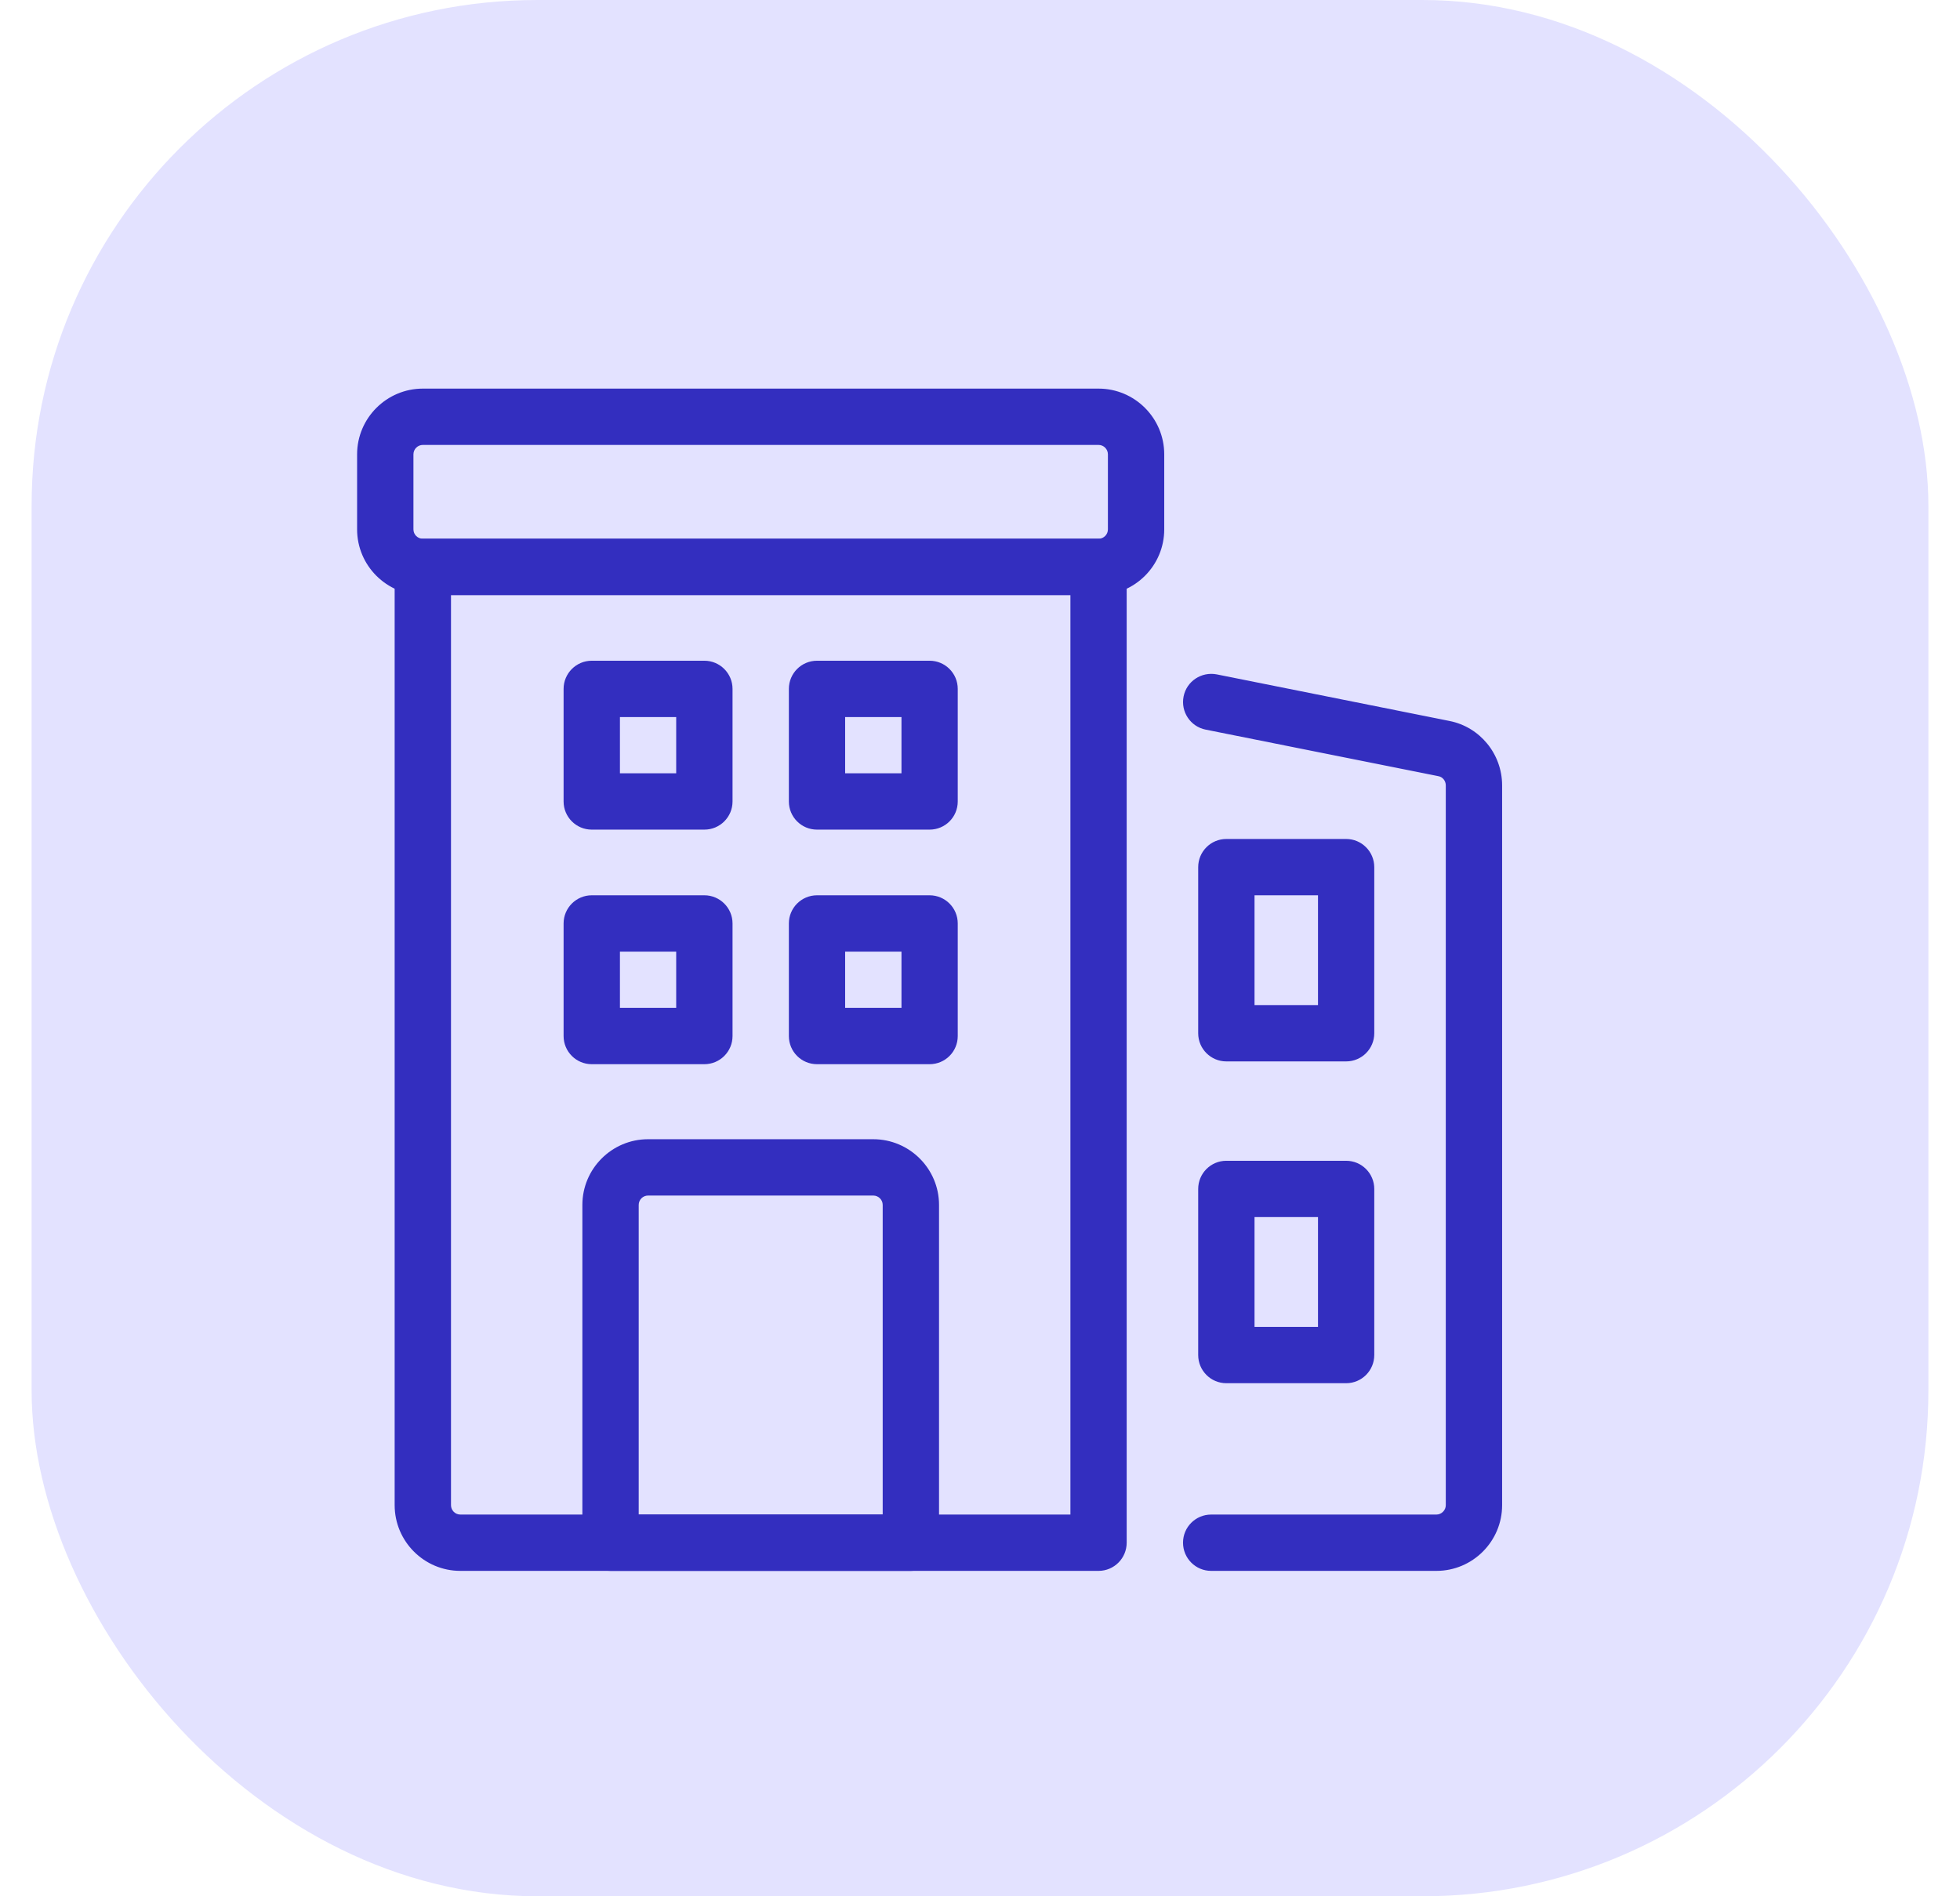
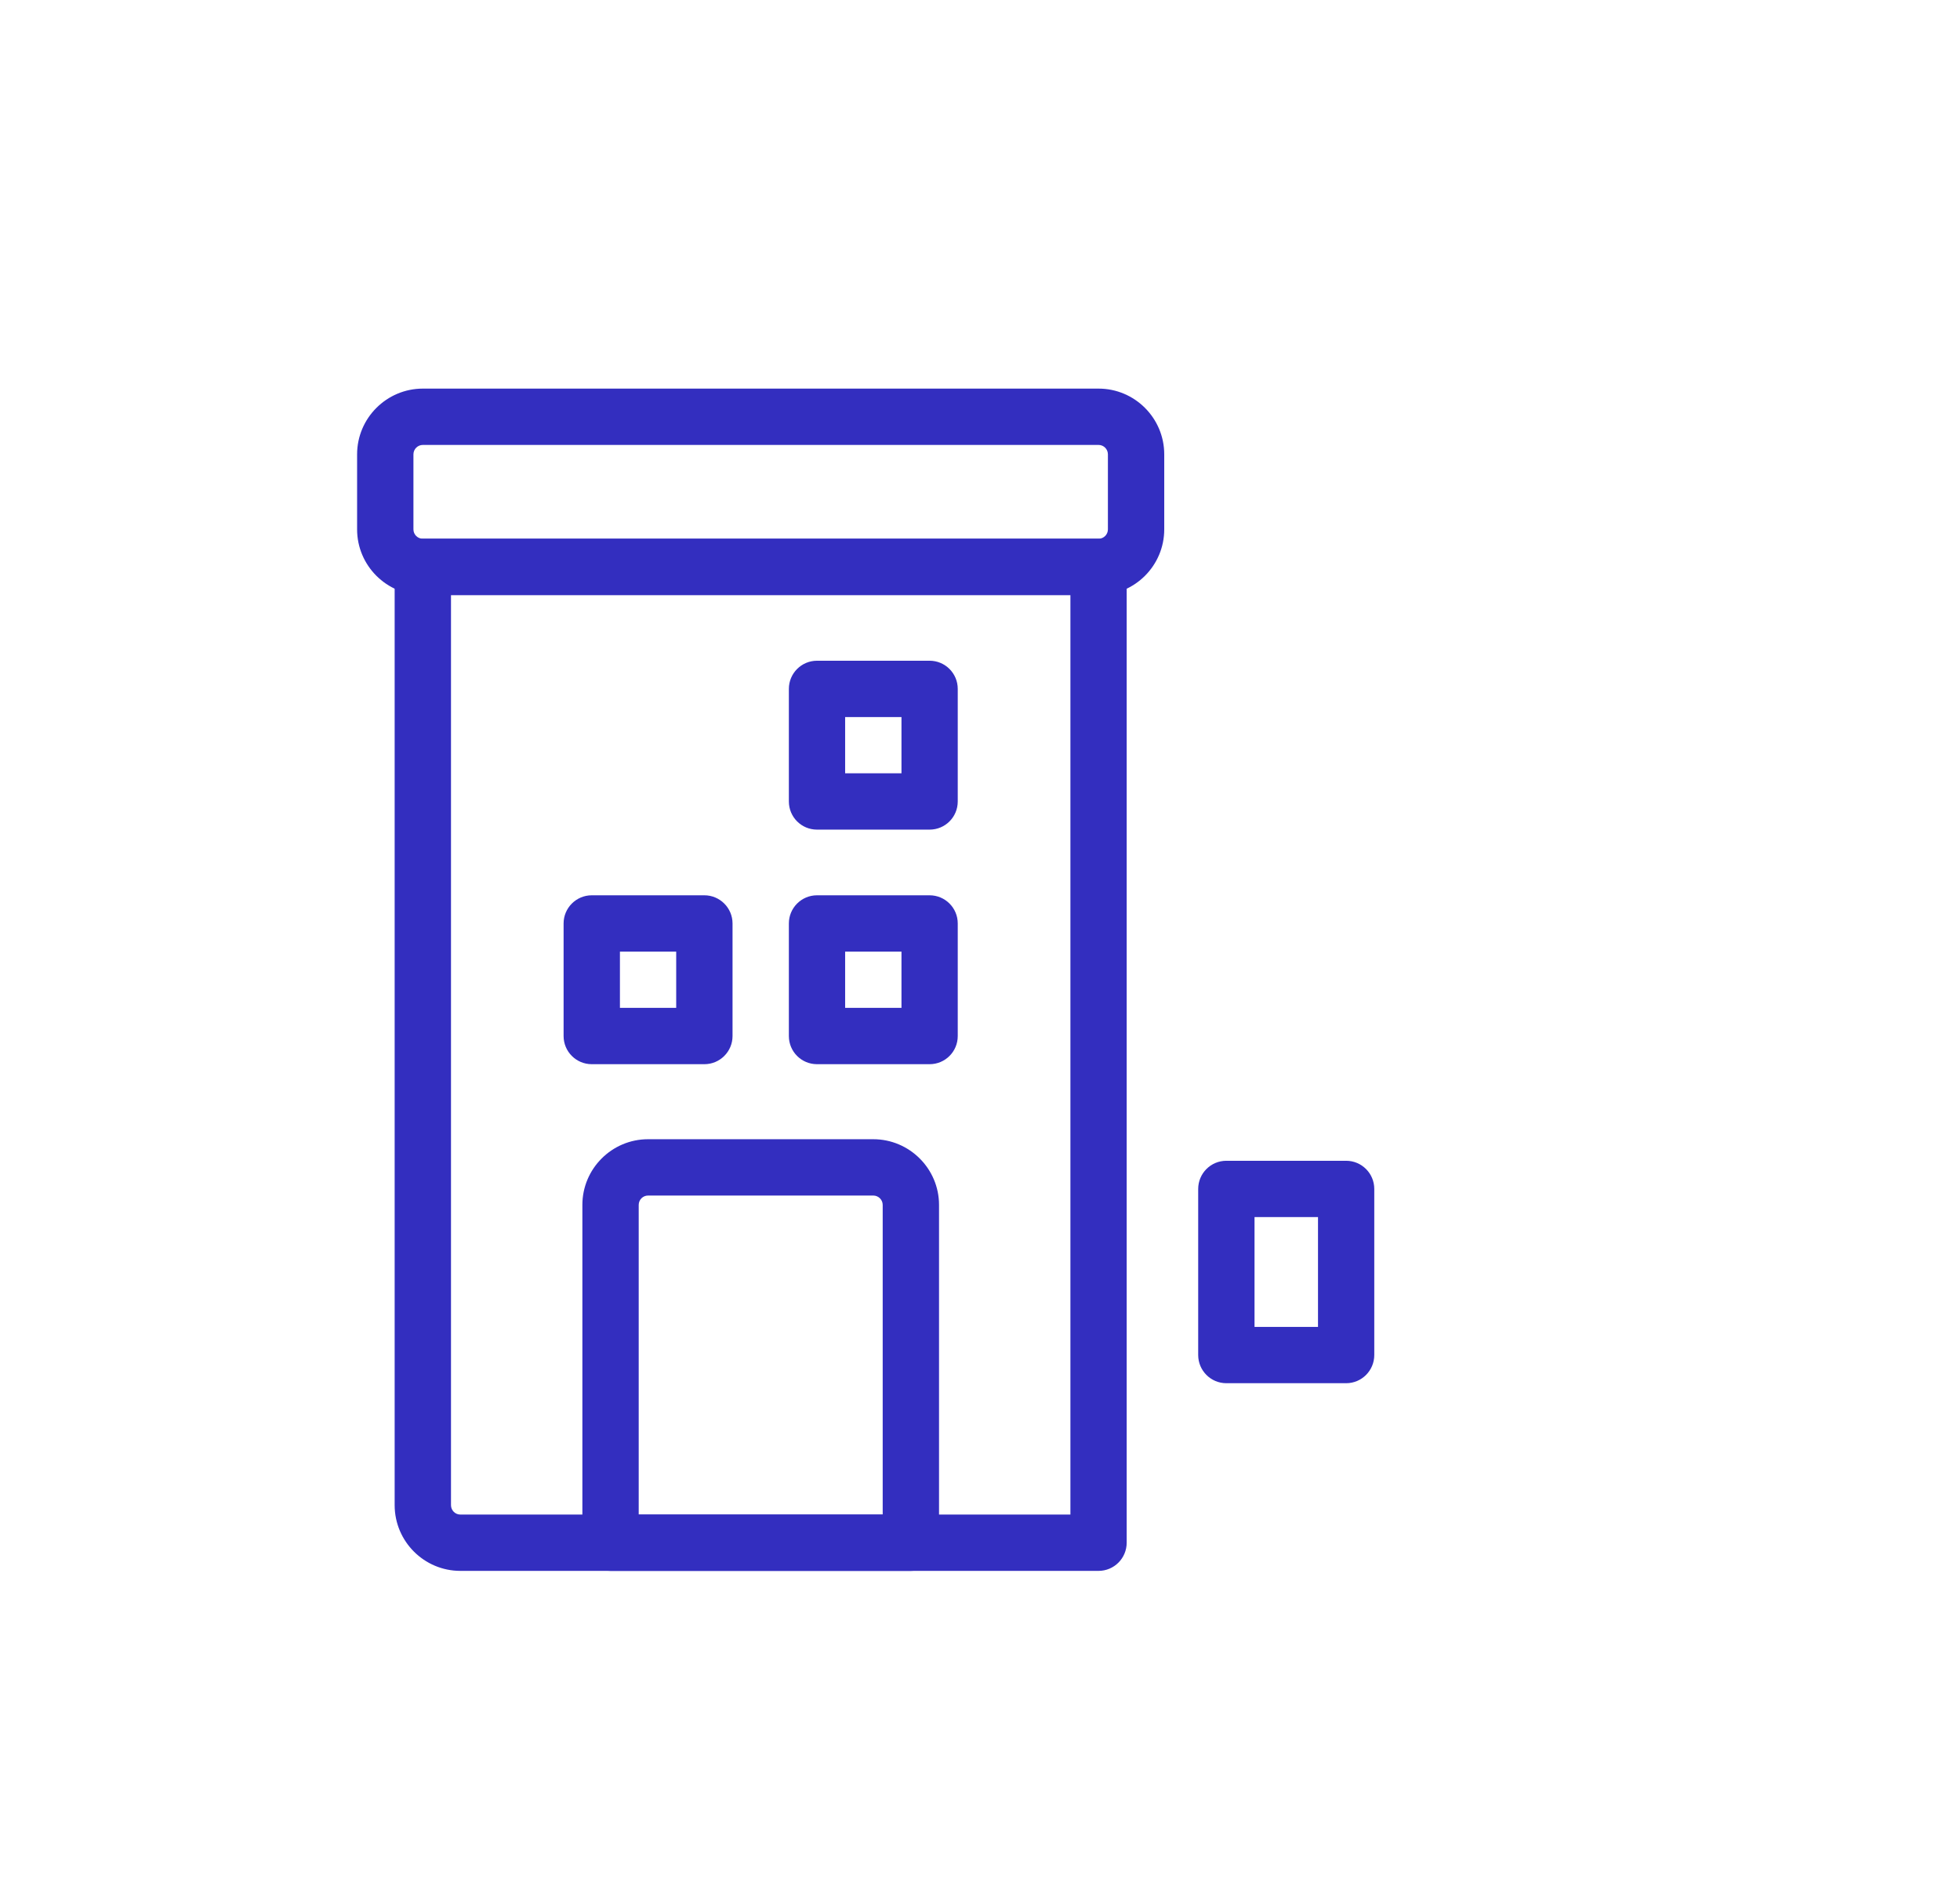
<svg xmlns="http://www.w3.org/2000/svg" width="31" height="30" viewBox="0 0 31 30" fill="none">
-   <rect x="0.5" width="30" height="30" rx="8" fill="#E3E2FF" />
  <g clip-path="url(#clip0_162_12709)">
    <path d="M17.375 9.414H6.688C6.115 9.414 5.648 8.948 5.648 8.375V7.188C5.648 6.615 6.115 6.148 6.688 6.148H17.375C17.948 6.148 18.414 6.615 18.414 7.188V8.375C18.414 8.948 17.948 9.414 17.375 9.414ZM6.688 7.039C6.606 7.039 6.539 7.106 6.539 7.188V8.375C6.539 8.457 6.606 8.523 6.688 8.523H17.375C17.457 8.523 17.523 8.457 17.523 8.375V7.188C17.523 7.106 17.457 7.039 17.375 7.039H6.688Z" fill="#332EBF" />
    <path d="M17.375 24.852H7.281C6.708 24.852 6.242 24.385 6.242 23.812V8.969C6.242 8.723 6.442 8.523 6.688 8.523H17.375C17.621 8.523 17.82 8.723 17.82 8.969V24.406C17.82 24.652 17.621 24.852 17.375 24.852ZM7.133 9.414V23.812C7.133 23.894 7.199 23.961 7.281 23.961H16.93V9.414H7.133Z" fill="#332EBF" />
-     <path d="M11.141 13.125H9.359C9.114 13.125 8.914 12.926 8.914 12.68V10.898C8.914 10.653 9.114 10.453 9.359 10.453H11.141C11.386 10.453 11.586 10.653 11.586 10.898V12.68C11.586 12.926 11.386 13.125 11.141 13.125ZM9.805 12.234H10.695V11.344H9.805V12.234Z" fill="#332EBF" />
    <path d="M14.703 13.125H12.922C12.676 13.125 12.477 12.926 12.477 12.68V10.898C12.477 10.653 12.676 10.453 12.922 10.453H14.703C14.949 10.453 15.148 10.653 15.148 10.898V12.68C15.148 12.926 14.949 13.125 14.703 13.125ZM13.367 12.234H14.258V11.344H13.367V12.234Z" fill="#332EBF" />
    <path d="M11.141 16.836H9.359C9.114 16.836 8.914 16.637 8.914 16.391V14.609C8.914 14.364 9.114 14.164 9.359 14.164H11.141C11.386 14.164 11.586 14.364 11.586 14.609V16.391C11.586 16.637 11.386 16.836 11.141 16.836ZM9.805 15.945H10.695V15.055H9.805V15.945Z" fill="#332EBF" />
    <path d="M14.703 16.836H12.922C12.676 16.836 12.477 16.637 12.477 16.391V14.609C12.477 14.364 12.676 14.164 12.922 14.164H14.703C14.949 14.164 15.148 14.364 15.148 14.609V16.391C15.148 16.637 14.949 16.836 14.703 16.836ZM13.367 15.945H14.258V15.055H13.367V15.945Z" fill="#332EBF" />
    <path d="M14.406 24.852H9.656C9.41 24.852 9.211 24.652 9.211 24.406V19.062C9.211 18.49 9.677 18.023 10.25 18.023H13.812C14.385 18.023 14.852 18.49 14.852 19.062V24.406C14.852 24.652 14.652 24.852 14.406 24.852ZM10.102 23.961H13.961V19.062C13.961 18.981 13.894 18.914 13.812 18.914H10.25C10.168 18.914 10.102 18.981 10.102 19.062V23.961Z" fill="#332EBF" />
-     <path d="M22.719 24.852H19.156C18.91 24.852 18.711 24.652 18.711 24.406C18.711 24.16 18.91 23.961 19.156 23.961H22.719C22.799 23.961 22.867 23.893 22.867 23.813V12.425C22.867 12.354 22.818 12.292 22.752 12.28L19.069 11.543C18.828 11.495 18.672 11.26 18.72 11.019C18.768 10.777 19.002 10.623 19.244 10.669L22.925 11.406C23.406 11.5 23.758 11.928 23.758 12.425V23.813C23.758 24.385 23.292 24.852 22.719 24.852Z" fill="#332EBF" />
-     <path d="M21.291 16.792H19.396C19.15 16.792 18.951 16.592 18.951 16.347V13.719C18.951 13.473 19.15 13.273 19.396 13.273H21.291C21.537 13.273 21.736 13.473 21.736 13.719V16.347C21.736 16.592 21.537 16.792 21.291 16.792ZM19.842 15.901H20.846V14.164H19.842V15.901Z" fill="#332EBF" />
    <path d="M21.291 21.883H19.396C19.15 21.883 18.951 21.683 18.951 21.437V18.81C18.951 18.564 19.15 18.364 19.396 18.364H21.291C21.537 18.364 21.736 18.564 21.736 18.81V21.437C21.736 21.683 21.537 21.883 21.291 21.883ZM19.842 20.992H20.846V19.255H19.842V20.992Z" fill="#332EBF" />
  </g>
  <defs>
    <clipPath id="clip0_162_12709">
      <rect width="19" height="19" fill="white" transform="translate(5.5 6)" />
    </clipPath>
  </defs>
</svg>